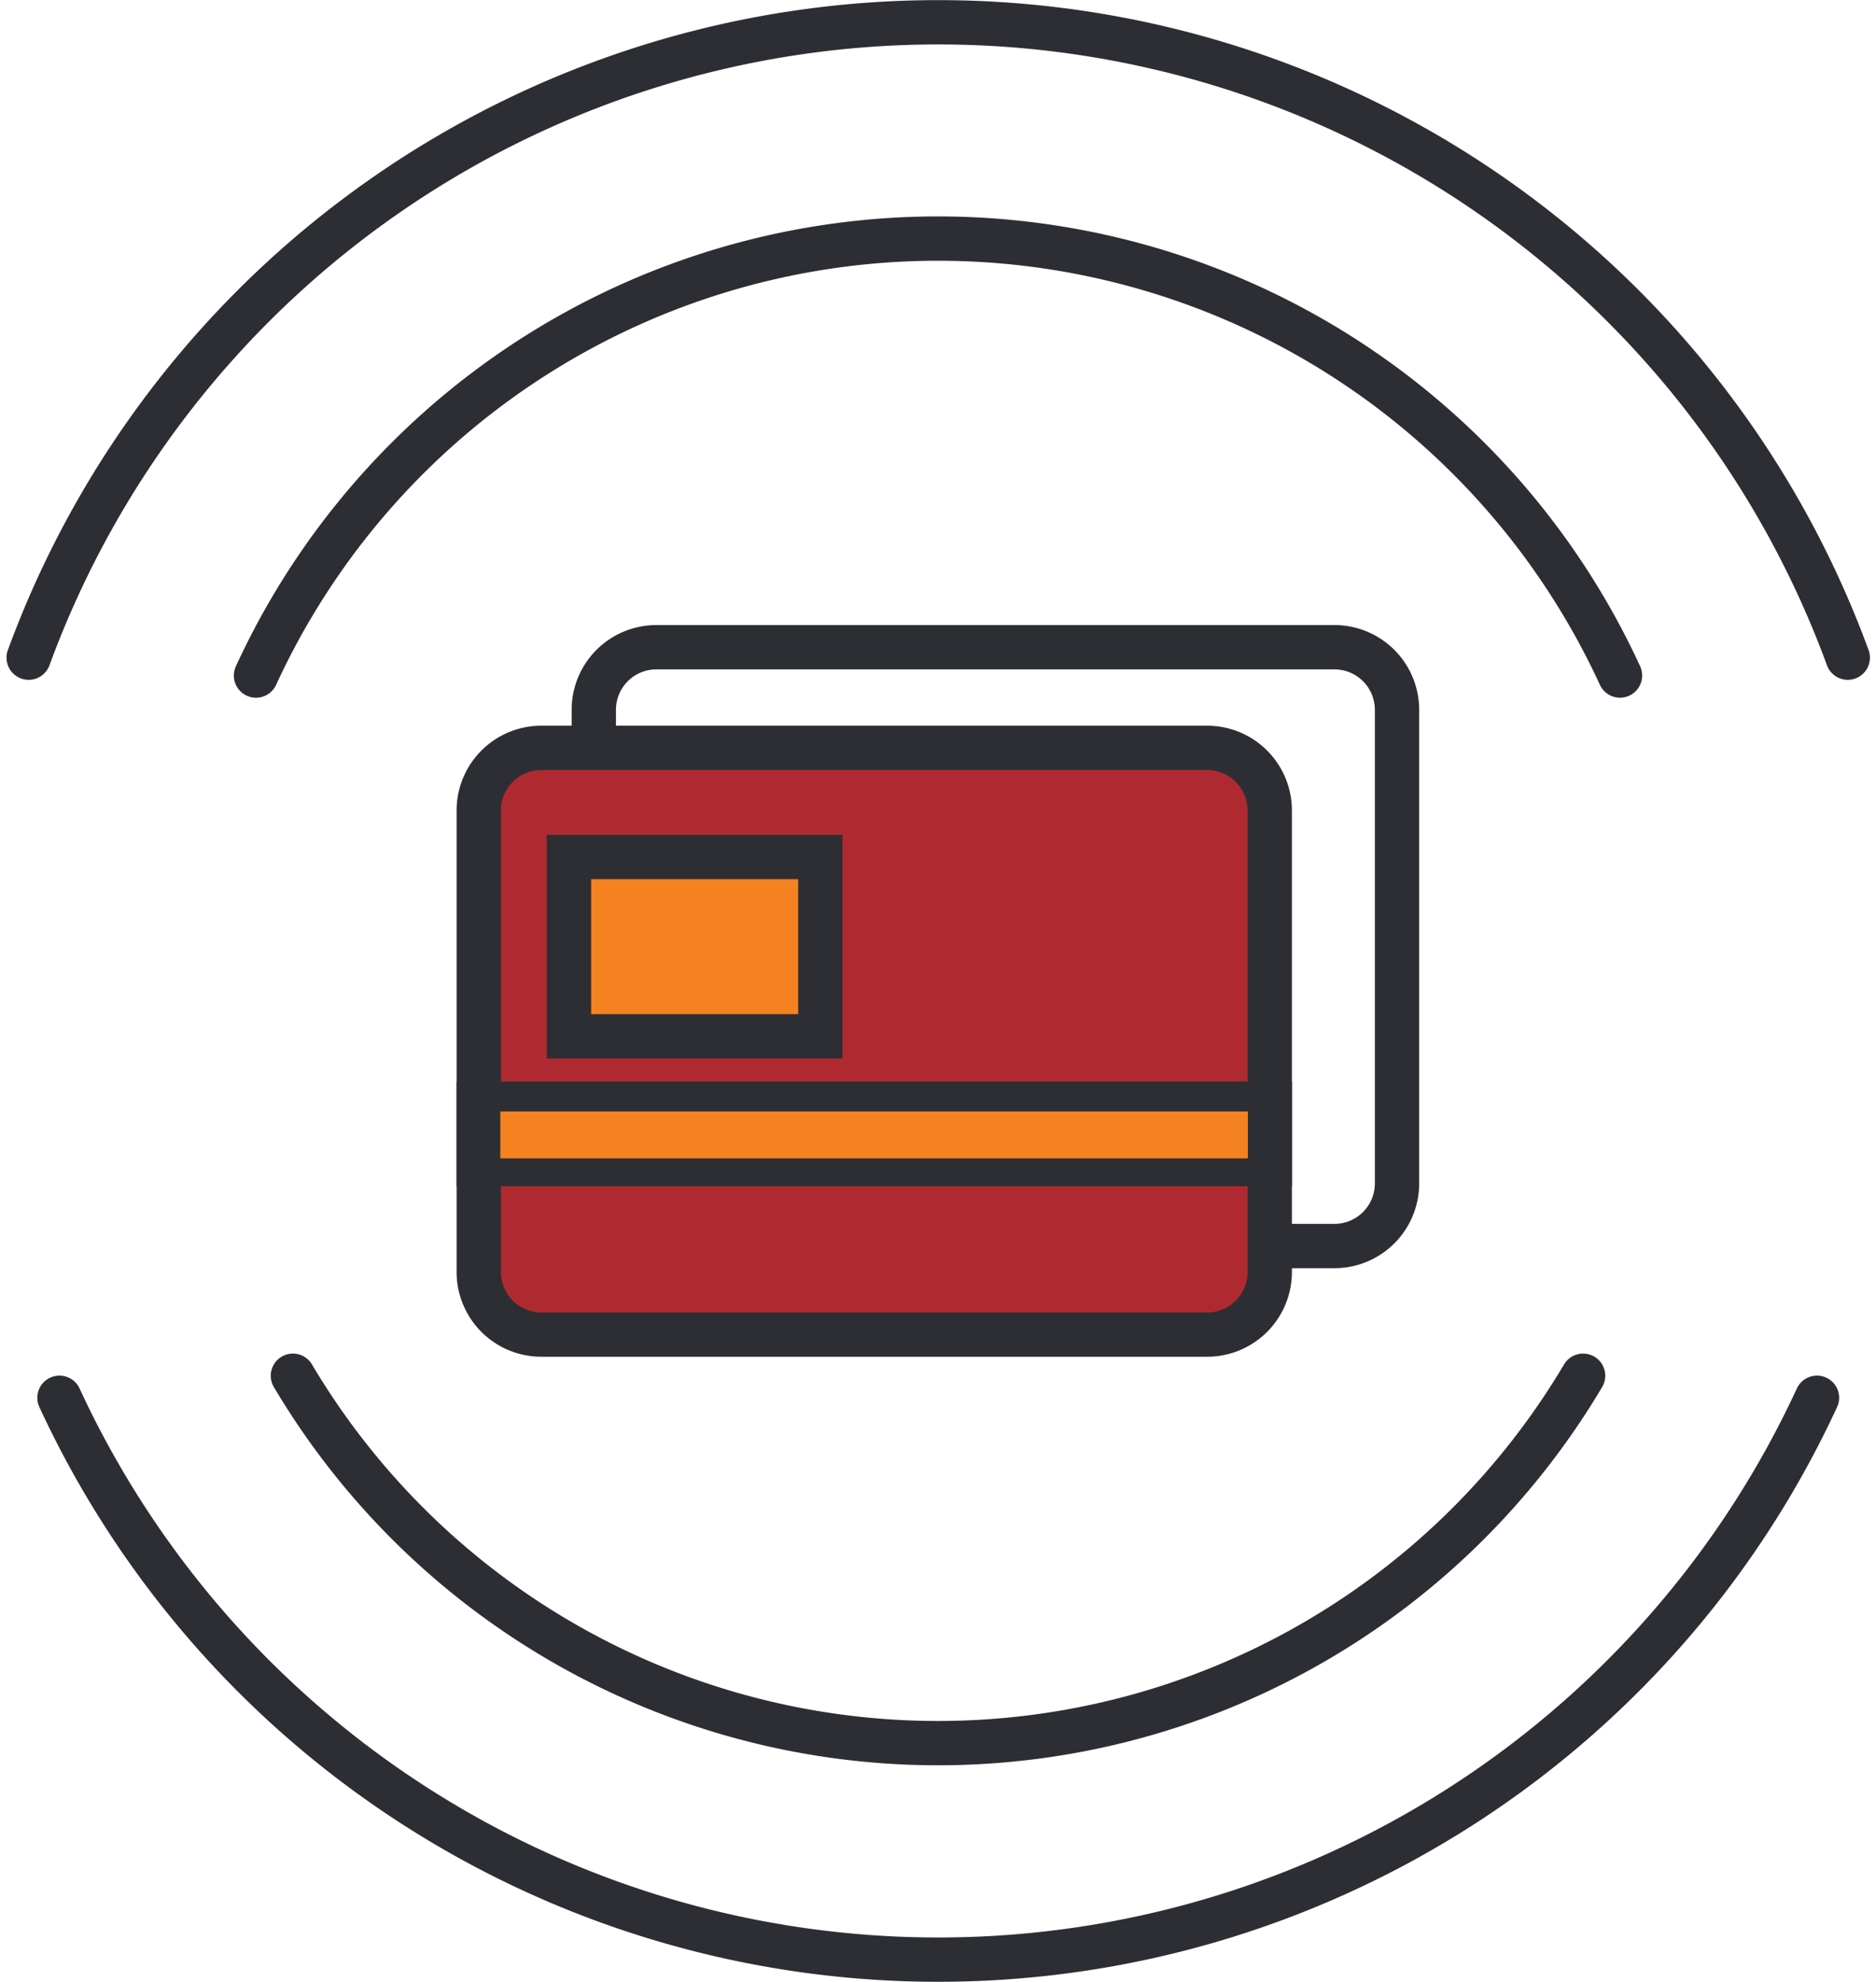
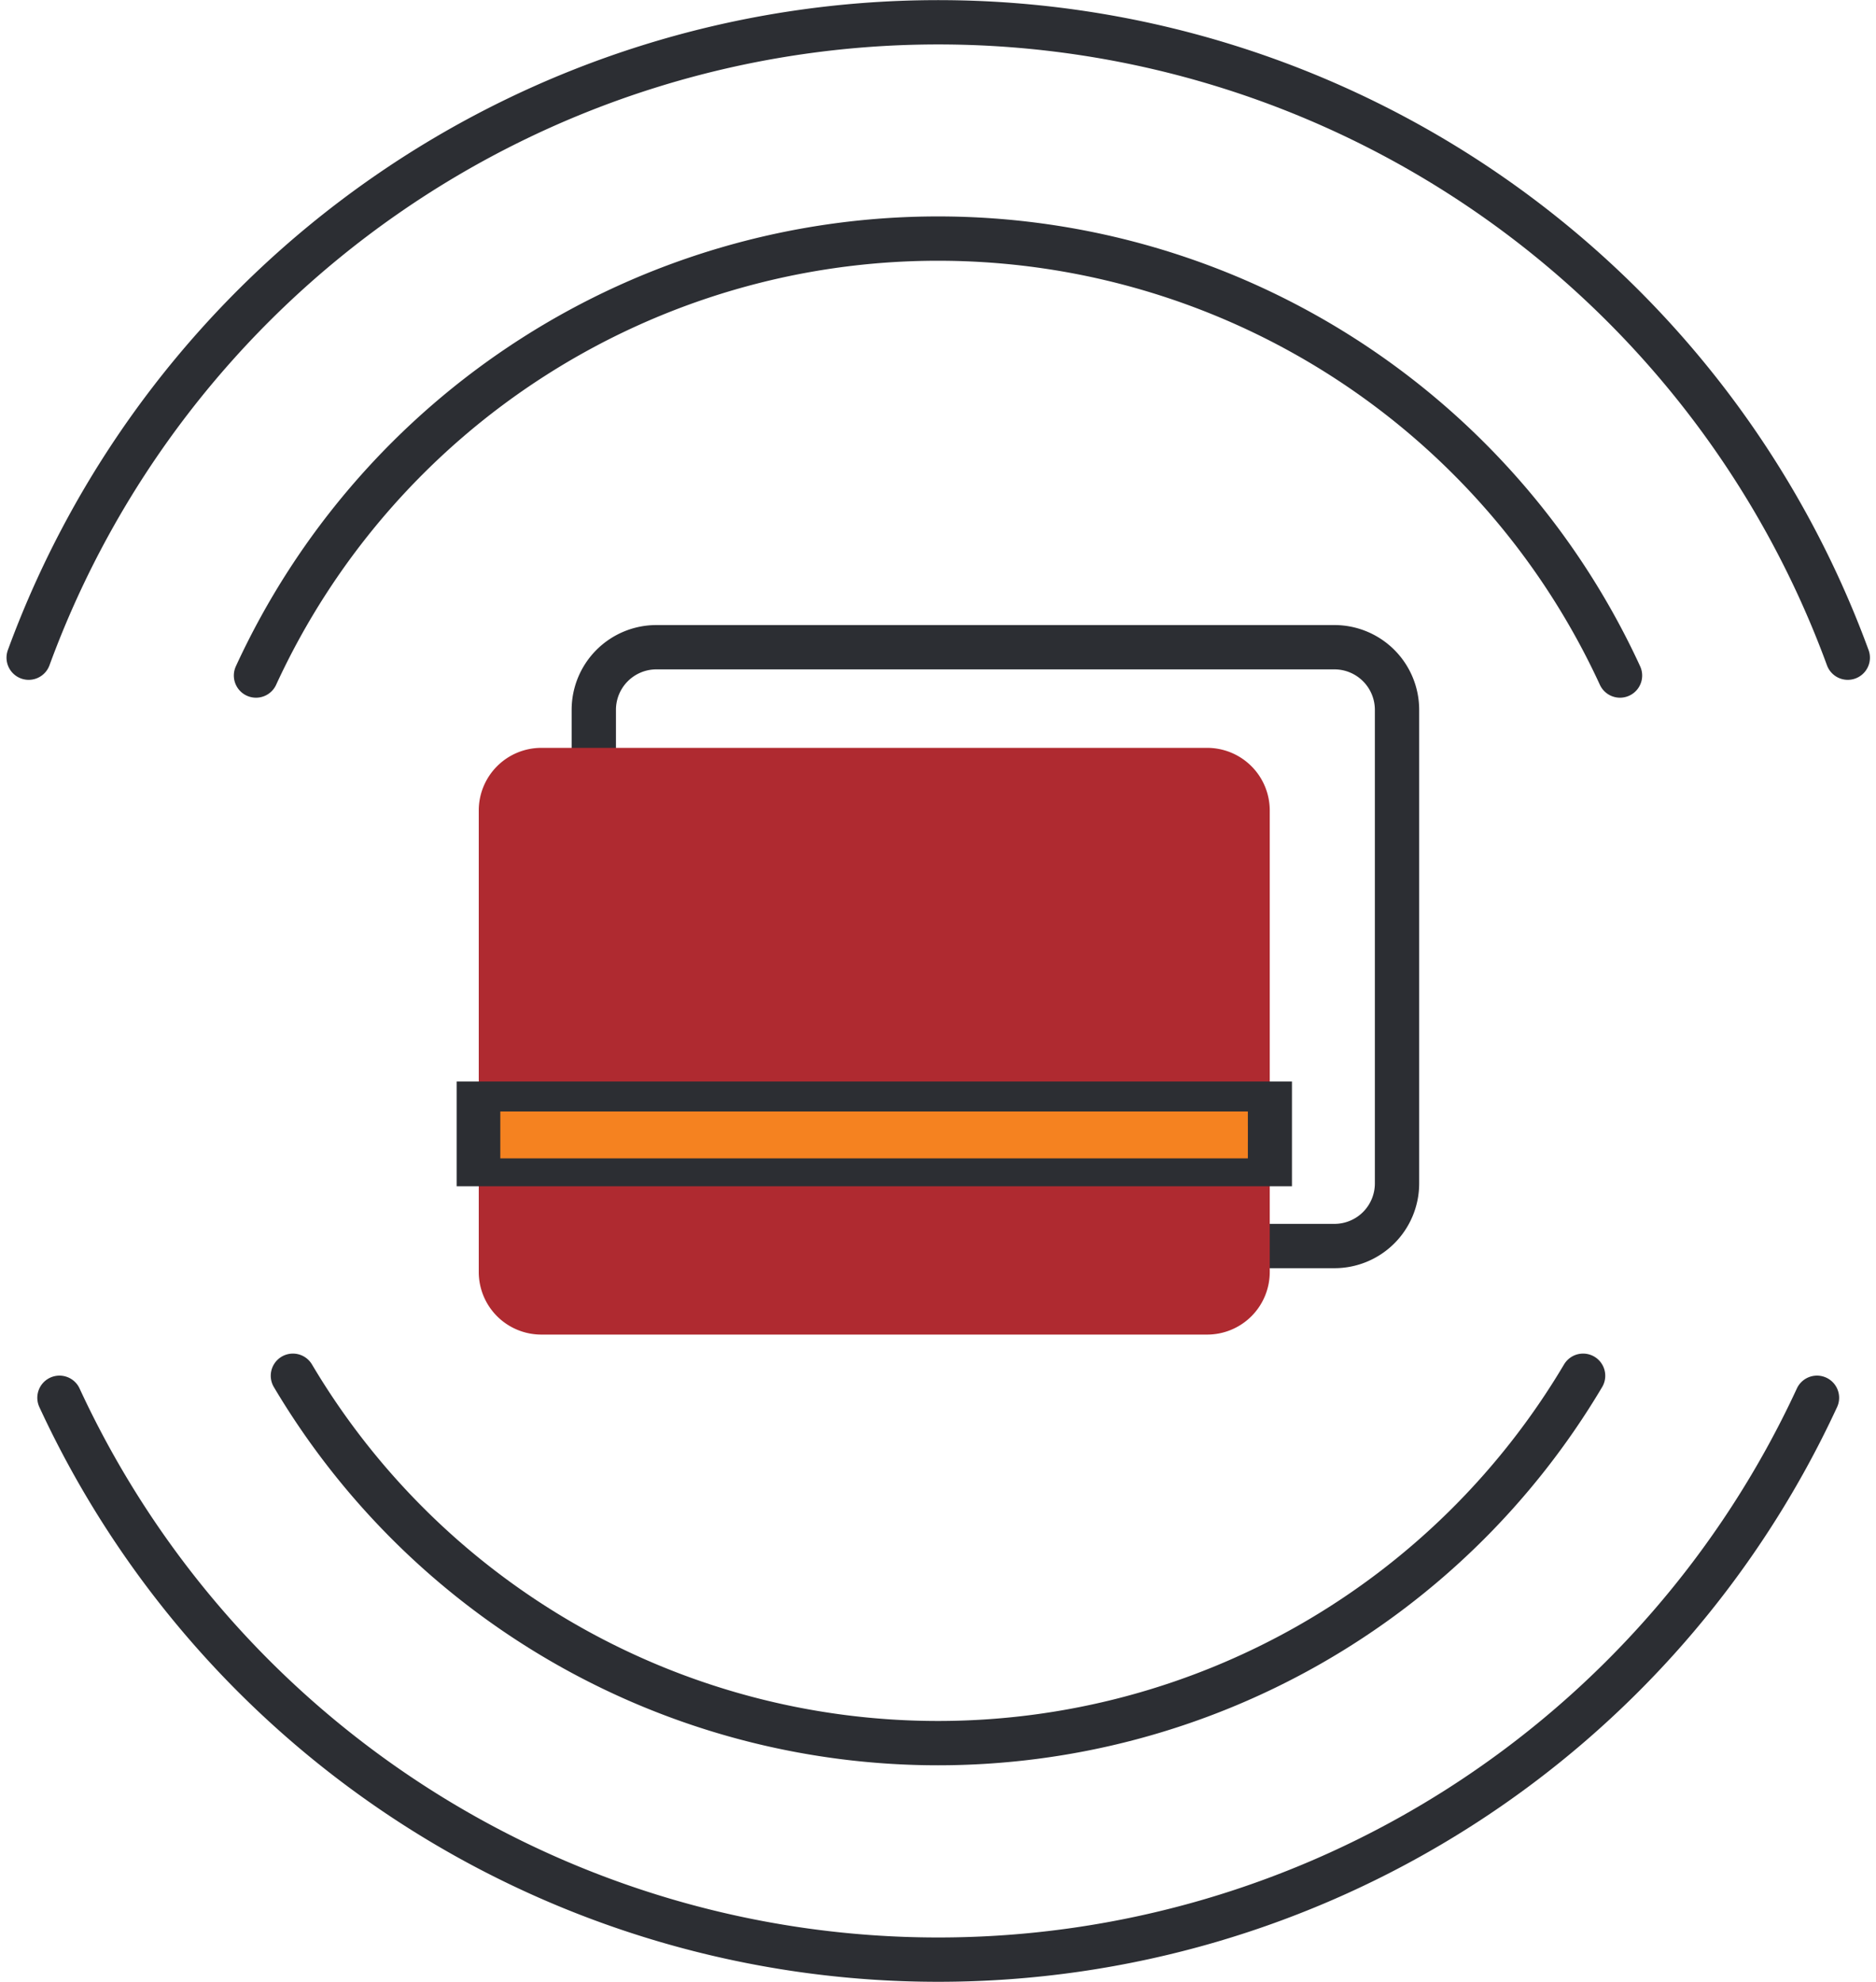
<svg xmlns="http://www.w3.org/2000/svg" width="42.335" height="44.718" viewBox="0 0 42.335 44.718">
  <g id="Group_11850" data-name="Group 11850" transform="translate(-698.358 -954)">
    <path id="Path_6574" data-name="Path 6574" d="M6.468,31.043a16.927,16.927,0,0,0,29.115,0m.833-15.8a16.942,16.942,0,0,0-30.781,0M1.2,31.54a21.848,21.848,0,0,0,39.661,0m.695-16.7a21.861,21.861,0,0,0-41.051,0" transform="translate(698.5 954)" fill="none" stroke="#2c2e33" stroke-linecap="round" stroke-linejoin="round" stroke-width="1" />
    <path id="Rectangle_1669" data-name="Rectangle 1669" d="M1.413,0h15.3a1.413,1.413,0,0,1,1.413,1.413V12.1a1.412,1.412,0,0,1-1.412,1.412H1.413A1.413,1.413,0,0,1,0,12.1V1.413A1.413,1.413,0,0,1,1.413,0Z" transform="translate(711.758 968.604)" fill="none" stroke="#2c2e33" stroke-width="1" />
    <path id="Rectangle_1670" data-name="Rectangle 1670" d="M1.413,0H16.437A1.413,1.413,0,0,1,17.85,1.413V11.827a1.412,1.412,0,0,1-1.412,1.412H1.412A1.412,1.412,0,0,1,0,11.827V1.413A1.413,1.413,0,0,1,1.413,0Z" transform="translate(709.162 970.875)" fill="#af2a30" />
-     <path id="Rectangle_1671" data-name="Rectangle 1671" d="M1.413,0H16.437A1.413,1.413,0,0,1,17.85,1.413V11.827a1.412,1.412,0,0,1-1.412,1.412H1.412A1.412,1.412,0,0,1,0,11.827V1.413A1.413,1.413,0,0,1,1.413,0Z" transform="translate(709.162 970.875)" fill="none" stroke="#2c2e33" stroke-width="1" />
-     <rect id="Rectangle_1672" data-name="Rectangle 1672" width="42.051" height="44.718" transform="translate(698.5 954)" fill="none" />
-     <rect id="Rectangle_1673" data-name="Rectangle 1673" width="5.672" height="4.046" transform="translate(711.198 973.338)" fill="#f58220" />
-     <rect id="Rectangle_1674" data-name="Rectangle 1674" width="5.672" height="4.046" transform="translate(711.198 973.338)" fill="none" stroke="#2c2e33" stroke-width="1" />
    <rect id="Rectangle_1675" data-name="Rectangle 1675" width="17.85" height="1.363" transform="translate(709.163 978.904)" fill="none" stroke="#2c2e33" stroke-width="1" />
    <rect id="Rectangle_1676" data-name="Rectangle 1676" width="16.87" height="1.058" transform="translate(709.648 979.08)" fill="#f58220" />
  </g>
</svg>